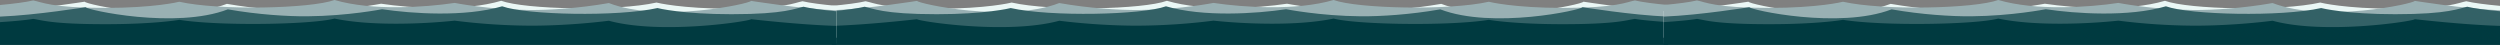
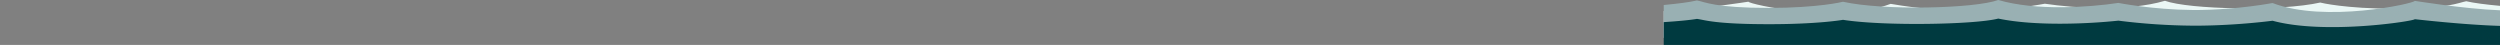
<svg xmlns="http://www.w3.org/2000/svg" xmlns:ns1="http://sodipodi.sourceforge.net/DTD/sodipodi-0.dtd" xmlns:ns2="http://www.inkscape.org/namespaces/inkscape" id="Gruppe_2176" data-name="Gruppe 2176" width="5680" height="102.071" viewBox="0 0 5680 102.071" version="1.1" ns1:docname="waves-vector-midnight.svg">
  <rect x="0" y="0" width="5680" height="102.071" fill="#808080" stroke="none" />
  <ns1:namedview id="namedview1" pagecolor="#ffffff" bordercolor="#000000" borderopacity="0.25" ns2:showpageshadow="2" ns2:pageopacity="0.0" ns2:pagecheckerboard="0" ns2:deskcolor="#d1d1d1" showgrid="false" />
  <defs id="defs1">
    <clipPath id="clip-path">
-       <rect id="Rechteck_2138" data-name="Rechteck 2138" width="1900" height="102.072" fill="none" x="0" y="0" />
-     </clipPath>
+       </clipPath>
    <clipPath id="clip-path-8">
-       <rect id="Rechteck_2138-1" data-name="Rechteck 2138" width="1900" height="102.072" fill="none" x="0" y="0" />
-     </clipPath>
+       </clipPath>
    <clipPath id="clip-path-1">
      <rect id="Rechteck_2138-3" data-name="Rechteck 2138" width="1900" height="102.072" fill="none" x="0" y="0" />
    </clipPath>
  </defs>
  <g id="g1" transform="translate(1857.591,-9.9214847e-4)" ns2:export-filename="..\..\..\Downloads\waves-vector-midnight-wide.svg" ns2:export-xdpi="96" ns2:export-ydpi="96">
    <g id="Gruppe_2175" data-name="Gruppe 2175" clip-path="url(#clip-path)" transform="translate(32.409)">
      <path id="Pfad_404" data-name="Pfad 404" d="M 1900,25.15 C 1815.854,21.572 1707.643,3.621 1707.573,3.837 c -2.121,6.134 -204.1,50.576 -323.115,4.9 C 1316.8,20.641 1249.006,24.929 1203.75,24.529 1111.161,23.71 1034.12,8.439 1034.12,8.439 966.807,18.529 846.235,26.723 761.22,1.8 707.139,21.441 499.57,26.19 408.442,5.788 c -1.426,0.5 -57.431,14 -168.053,14 C 116.768,19.788 94.789,6.148 76.63,2.798 60.447,6.732 31.195,10.467 0,13.285 v 72.921 h 1900 z" fill="#eaf7f5" fill-rule="evenodd" />
      <path id="Pfad_405" data-name="Pfad 405" d="M 0,23.4 C 84.3,19.936 193.5,1.82 193.58,2.037 c 2.118,6.134 204.1,50.576 323.115,4.9 67.659,11.9 135.454,16.192 180.711,15.792 92.589,-0.818 169.63,-16.089 169.63,-16.089 67.313,10.09 187.885,18.284 272.9,-6.639 54.079,19.641 261.645,24.389 352.773,3.987 1.428,0.5 57.433,14 168.053,14 123.624,0 145.6,-13.64 163.762,-16.99 15.983,3.886 44.713,7.578 75.475,10.383 V 84.4 H 0 Z" fill="#99b0b3" fill-rule="evenodd" />
      <path id="Pfad_406" data-name="Pfad 406" d="m 1900,37.73 c -84.437,-3.36 -194.5,-21.62 -194.57,-21.4 -2.118,6.134 -204.1,50.576 -323.117,4.9 -67.657,11.905 -135.451,16.193 -180.705,15.793 -92.589,-0.819 -169.633,-16.09 -169.633,-16.09 -67.31,10.09 -187.885,18.284 -272.9,-6.639 C 705,33.931 497.433,38.68 406.305,18.278 c -1.434,0.5 -57.436,14 -168.055,14 C 114.626,32.278 92.65,18.638 74.488,15.287 58.678,19.131 30.389,22.786 0,25.58 V 98.7 h 1900 z" fill="#336166" fill-rule="evenodd" />
      <path id="Pfad_407" data-name="Pfad 407" d="M 0,58.8 C 84.3,56.345 193.5,43.495 193.58,43.648 195.7,48 397.681,79.522 516.695,47.122 c 67.657,8.445 135.454,11.486 180.711,11.2 A 1426.847,1426.847 0 0 0 867.036,46.91 c 67.313,7.157 187.885,12.969 272.9,-4.709 54.079,13.931 261.645,17.3 352.77,2.828 1.431,0.352 57.436,9.93 168.055,9.93 123.624,0 145.6,-9.675 163.762,-12.051 15.983,2.756 44.713,5.375 75.475,7.364 v 51.8 H 0 Z" fill="#003a40" fill-rule="evenodd" />
    </g>
    <g id="Gruppe_2175-7" data-name="Gruppe 2175" clip-path="url(#clip-path-8)" transform="matrix(-1,0,0,1,42.409,3.6e-4)">
      <path id="Pfad_404-8" data-name="Pfad 404" d="M 1900,25.15 C 1815.854,21.572 1707.643,3.621 1707.573,3.837 c -2.121,6.134 -204.1,50.576 -323.115,4.9 C 1316.8,20.641 1249.006,24.929 1203.75,24.529 1111.161,23.71 1034.12,8.439 1034.12,8.439 966.807,18.529 846.235,26.723 761.22,1.8 707.139,21.441 499.57,26.19 408.442,5.788 c -1.426,0.5 -57.431,14 -168.053,14 C 116.768,19.788 94.789,6.148 76.63,2.798 60.447,6.732 31.195,10.467 0,13.285 v 72.921 h 1900 z" fill="#eaf7f5" fill-rule="evenodd" />
      <path id="Pfad_405-2" data-name="Pfad 405" d="M 0,23.4 C 84.3,19.936 193.5,1.82 193.58,2.037 c 2.118,6.134 204.1,50.576 323.115,4.9 67.659,11.9 135.454,16.192 180.711,15.792 92.589,-0.818 169.63,-16.089 169.63,-16.089 67.313,10.09 187.885,18.284 272.9,-6.639 54.079,19.641 261.645,24.389 352.773,3.987 1.428,0.5 57.433,14 168.053,14 123.624,0 145.6,-13.64 163.762,-16.99 15.983,3.886 44.713,7.578 75.475,10.383 V 84.4 H 0 Z" fill="#99b0b3" fill-rule="evenodd" />
      <path id="Pfad_406-8" data-name="Pfad 406" d="m 1900,37.73 c -84.437,-3.36 -194.5,-21.62 -194.57,-21.4 -2.118,6.134 -204.1,50.576 -323.117,4.9 -67.657,11.905 -135.451,16.193 -180.705,15.793 -92.589,-0.819 -169.633,-16.09 -169.633,-16.09 -67.31,10.09 -187.885,18.284 -272.9,-6.639 C 705,33.931 497.433,38.68 406.305,18.278 c -1.434,0.5 -57.436,14 -168.055,14 C 114.626,32.278 92.65,18.638 74.488,15.287 58.678,19.131 30.389,22.786 0,25.58 V 98.7 h 1900 z" fill="#336166" fill-rule="evenodd" />
-       <path id="Pfad_407-8" data-name="Pfad 407" d="M 0,58.8 C 84.3,56.345 193.5,43.495 193.58,43.648 195.7,48 397.681,79.522 516.695,47.122 c 67.657,8.445 135.454,11.486 180.711,11.2 A 1426.847,1426.847 0 0 0 867.036,46.91 c 67.313,7.157 187.885,12.969 272.9,-4.709 54.079,13.931 261.645,17.3 352.77,2.828 1.431,0.352 57.436,9.93 168.055,9.93 123.624,0 145.6,-9.675 163.762,-12.051 15.983,2.756 44.713,5.375 75.475,7.364 v 51.8 H 0 Z" fill="#003a40" fill-rule="evenodd" />
    </g>
    <g id="Gruppe_2175-4" data-name="Gruppe 2175" clip-path="url(#clip-path-1)" transform="matrix(-1,0,0,1,3822.409,3.6e-4)">
      <path id="Pfad_404-4" data-name="Pfad 404" d="M 1900,25.15 C 1815.854,21.572 1707.643,3.621 1707.573,3.837 c -2.121,6.134 -204.1,50.576 -323.115,4.9 C 1316.8,20.641 1249.006,24.929 1203.75,24.529 1111.161,23.71 1034.12,8.439 1034.12,8.439 966.807,18.529 846.235,26.723 761.22,1.8 707.139,21.441 499.57,26.19 408.442,5.788 c -1.426,0.5 -57.431,14 -168.053,14 C 116.768,19.788 94.789,6.148 76.63,2.798 60.447,6.732 31.195,10.467 0,13.285 v 72.921 h 1900 z" fill="#eaf7f5" fill-rule="evenodd" />
      <path id="Pfad_405-4" data-name="Pfad 405" d="M 0,23.4 C 84.3,19.936 193.5,1.82 193.58,2.037 c 2.118,6.134 204.1,50.576 323.115,4.9 67.659,11.9 135.454,16.192 180.711,15.792 92.589,-0.818 169.63,-16.089 169.63,-16.089 67.313,10.09 187.885,18.284 272.9,-6.639 54.079,19.641 261.645,24.389 352.773,3.987 1.428,0.5 57.433,14 168.053,14 123.624,0 145.6,-13.64 163.762,-16.99 15.983,3.886 44.713,7.578 75.475,10.383 V 84.4 H 0 Z" fill="#99b0b3" fill-rule="evenodd" />
-       <path id="Pfad_406-1" data-name="Pfad 406" d="m 1900,37.73 c -84.437,-3.36 -194.5,-21.62 -194.57,-21.4 -2.118,6.134 -204.1,50.576 -323.117,4.9 -67.657,11.905 -135.451,16.193 -180.705,15.793 -92.589,-0.819 -169.633,-16.09 -169.633,-16.09 -67.31,10.09 -187.885,18.284 -272.9,-6.639 C 705,33.931 497.433,38.68 406.305,18.278 c -1.434,0.5 -57.436,14 -168.055,14 C 114.626,32.278 92.65,18.638 74.488,15.287 58.678,19.131 30.389,22.786 0,25.58 V 98.7 h 1900 z" fill="#336166" fill-rule="evenodd" />
      <path id="Pfad_407-0" data-name="Pfad 407" d="M 0,58.8 C 84.3,56.345 193.5,43.495 193.58,43.648 195.7,48 397.681,79.522 516.695,47.122 c 67.657,8.445 135.454,11.486 180.711,11.2 A 1426.847,1426.847 0 0 0 867.036,46.91 c 67.313,7.157 187.885,12.969 272.9,-4.709 54.079,13.931 261.645,17.3 352.77,2.828 1.431,0.352 57.436,9.93 168.055,9.93 123.624,0 145.6,-9.675 163.762,-12.051 15.983,2.756 44.713,5.375 75.475,7.364 v 51.8 H 0 Z" fill="#003a40" fill-rule="evenodd" />
    </g>
  </g>
</svg>